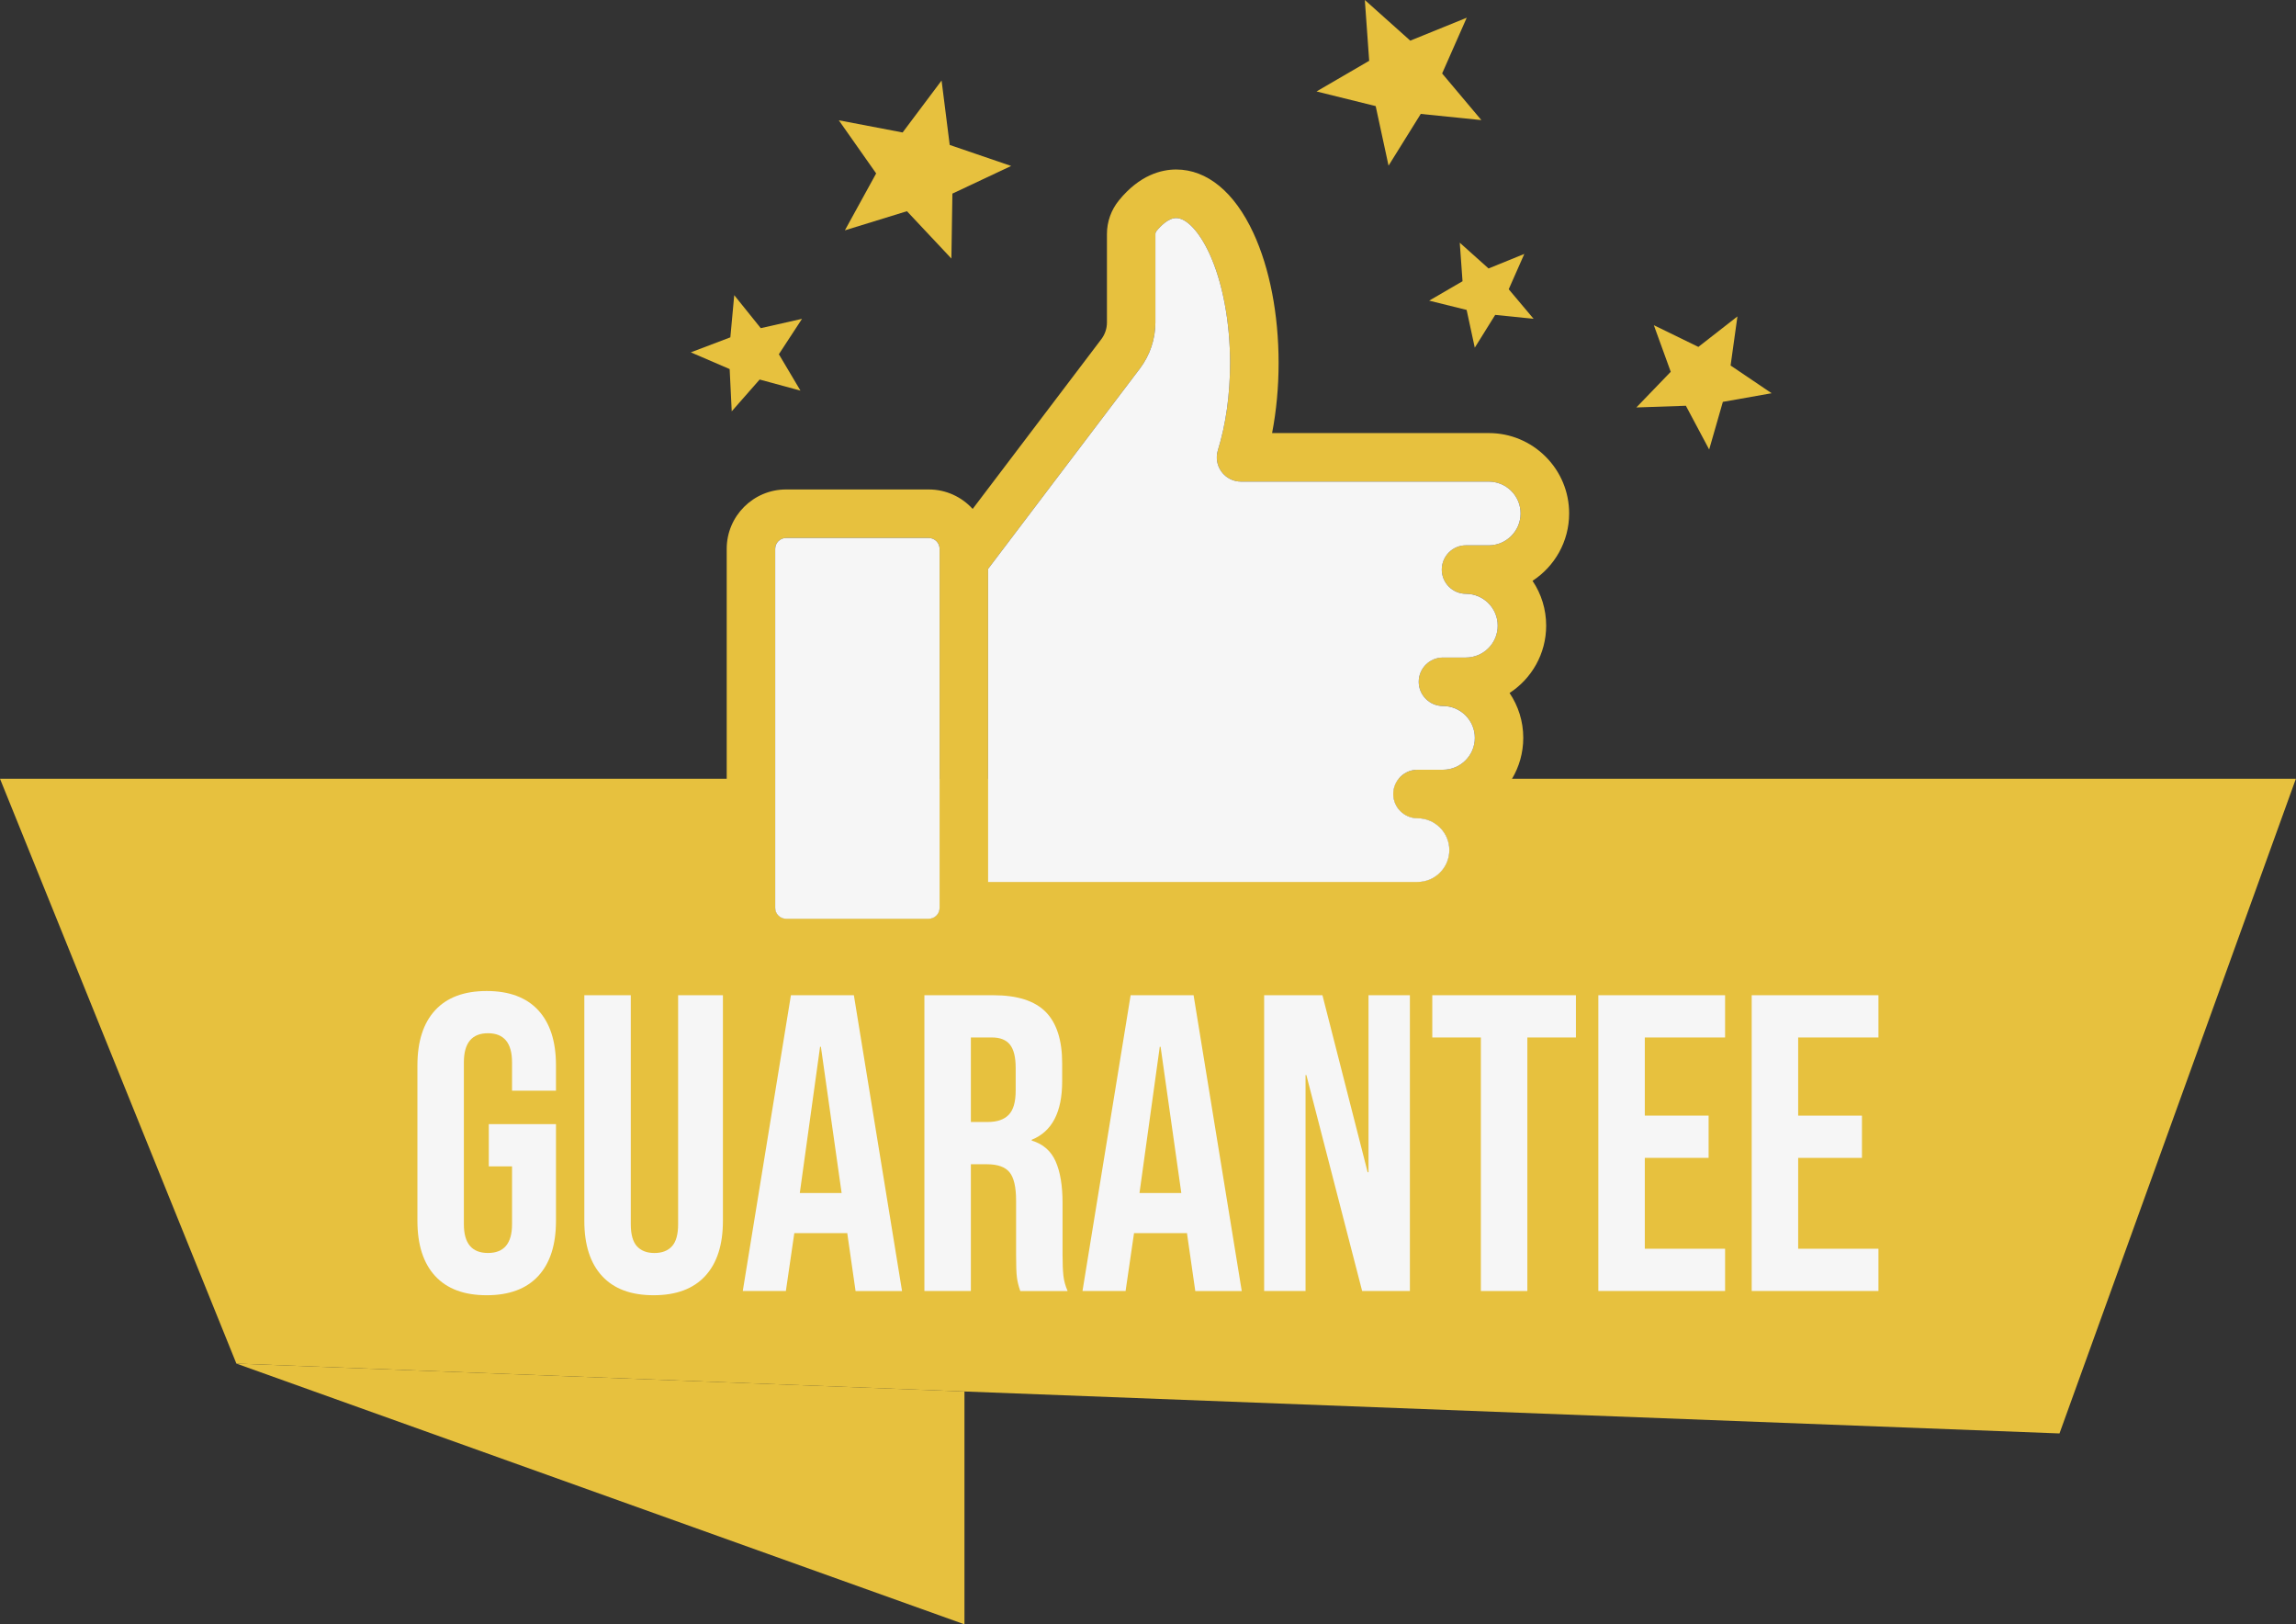
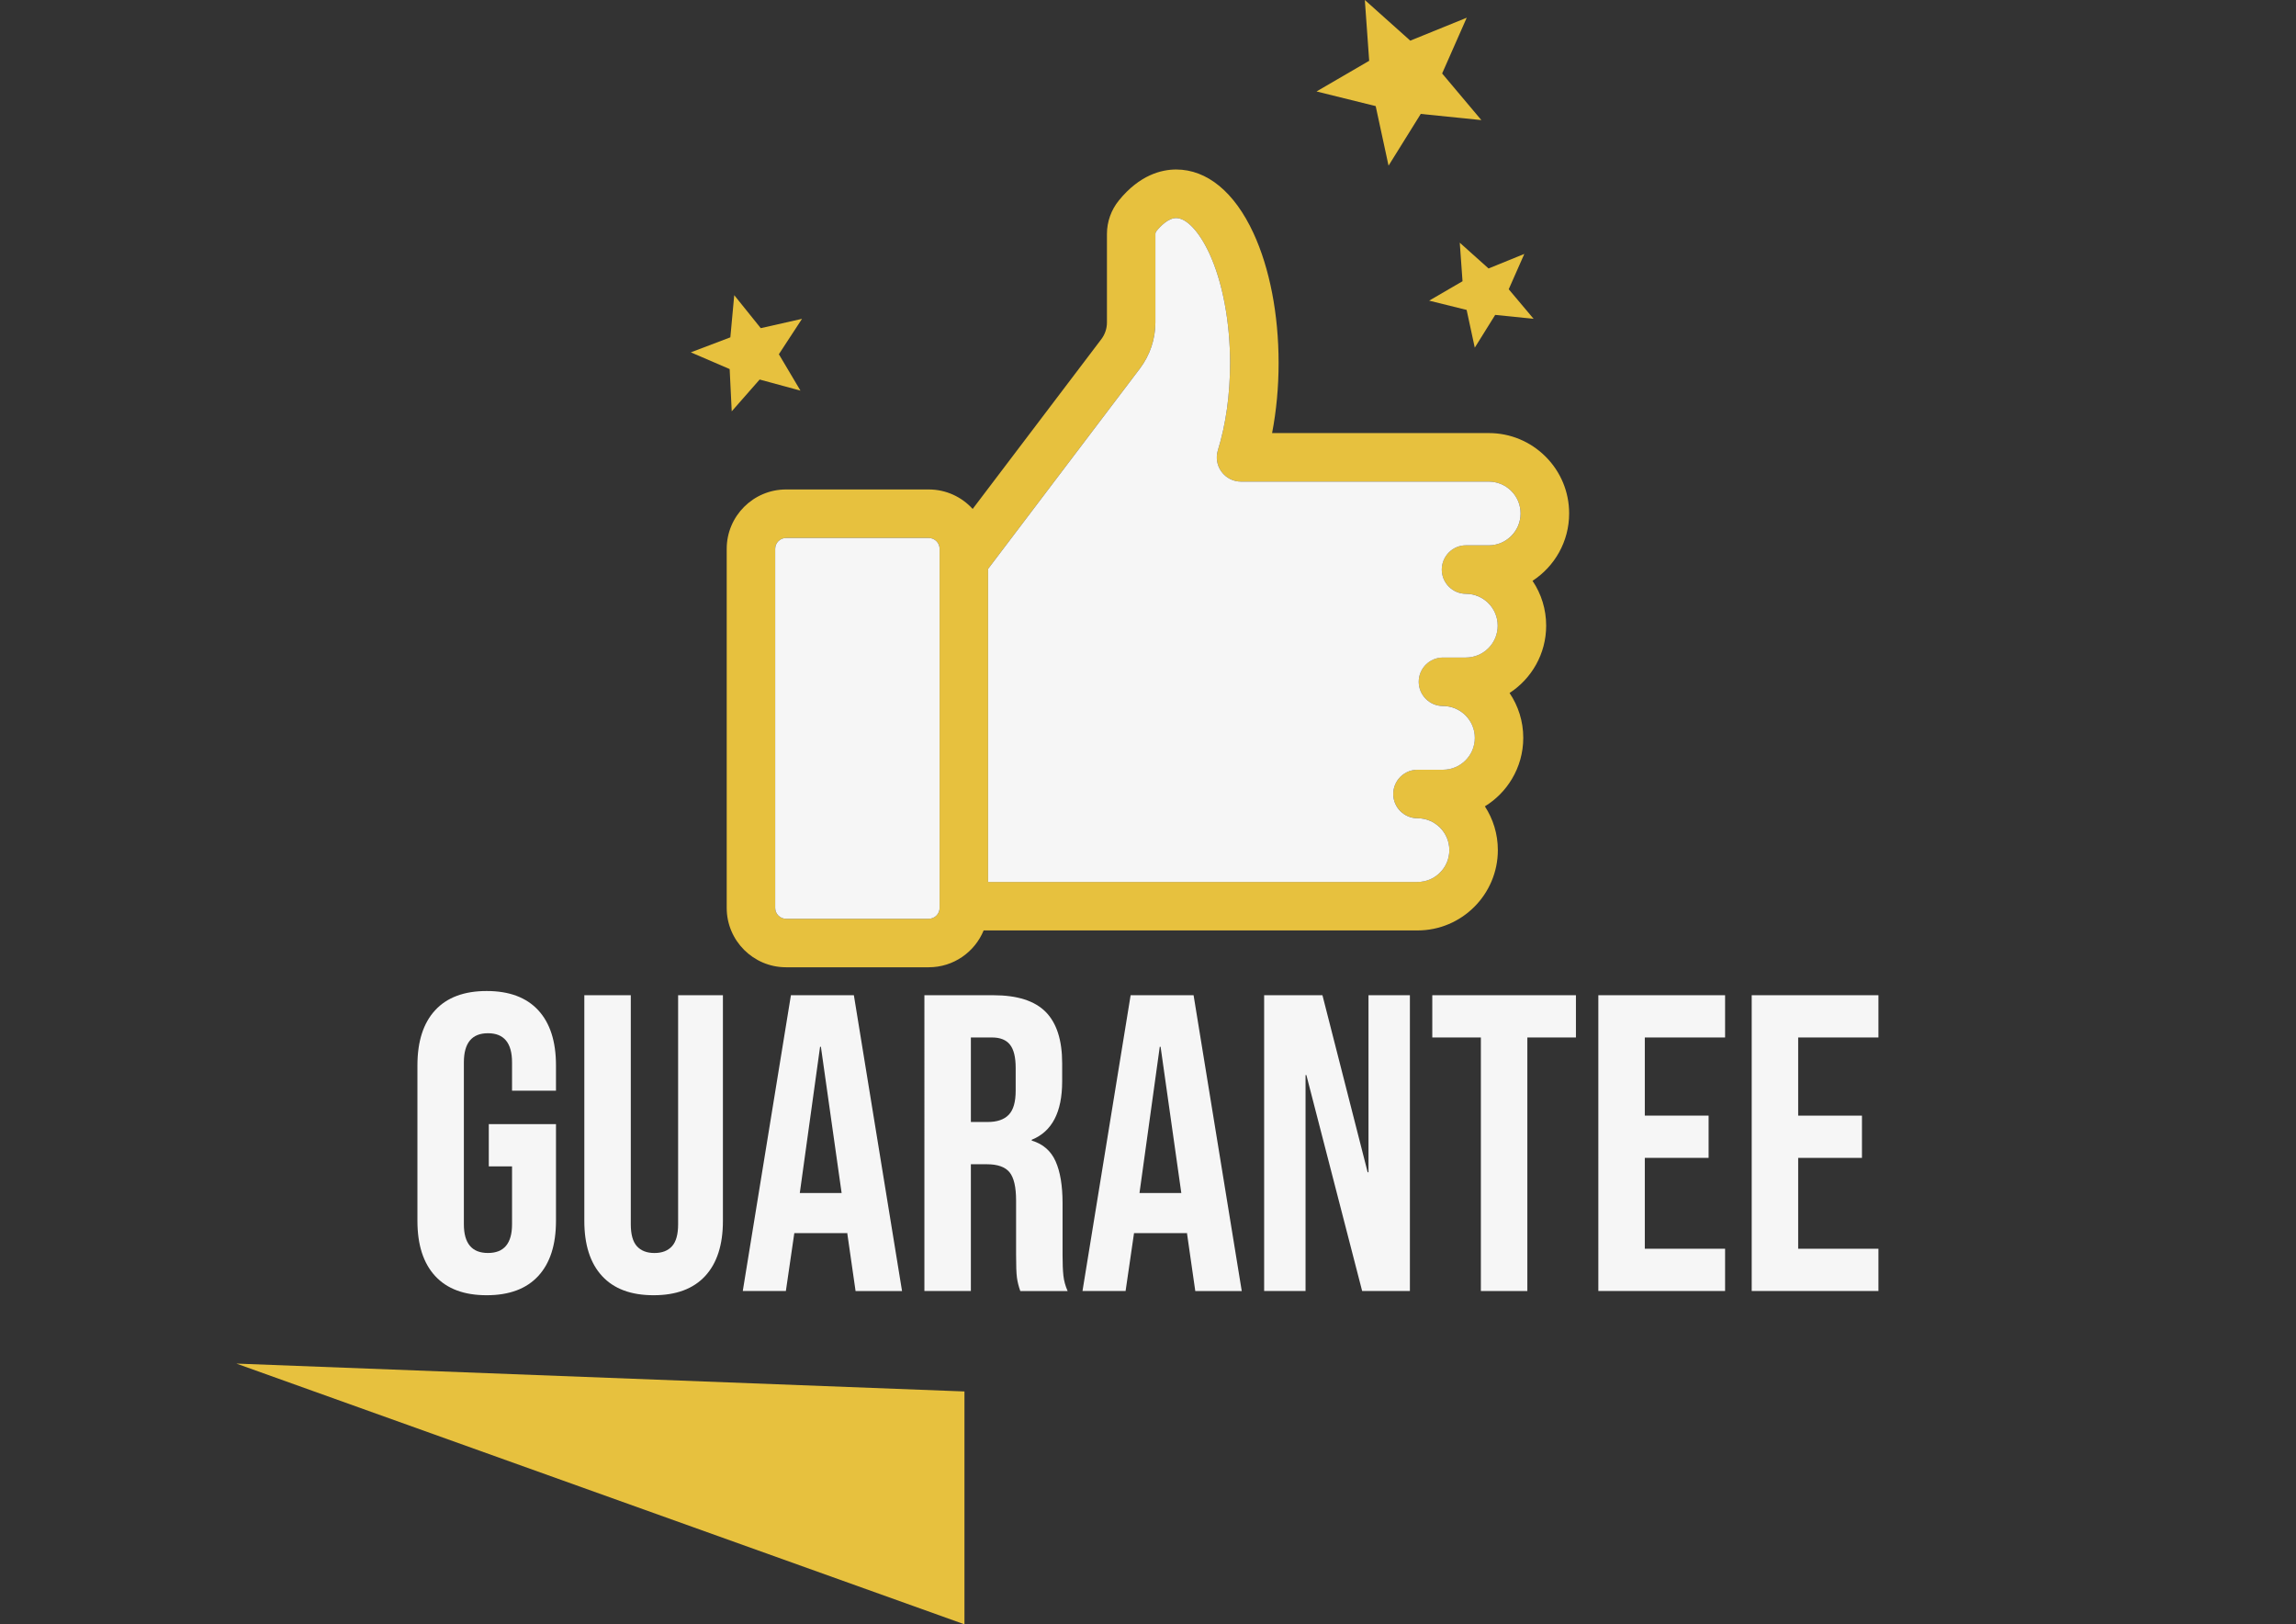
<svg xmlns="http://www.w3.org/2000/svg" fill="#000000" height="660.2" preserveAspectRatio="xMidYMid meet" version="1" viewBox="0.0 0.0 933.3 660.2" width="933.3" zoomAndPan="magnify">
  <rect x="0.0" y="0.0" width="933.3" height="660.2" fill="#333333" stroke="none" />
  <g>
    <g>
      <g>
        <g>
          <g id="change1_1">
            <path d="M392.04 565.52L392.04 660.16 96.08 554.19z" fill="#e7c13e" />
          </g>
          <g id="change2_1">
-             <path d="M933.25,316.51l-96.09,266.07l-445.12-17.05L96.09,554.19L0,316.51h315.12v52.49 c0,2.43,1.98,4.41,4.41,4.41h58.01c2.43,0,4.41-1.98,4.41-4.41v-52.49h19.71v41.93H576.2c7.14,0,12.95-5.81,12.95-12.95 c0-7.14-5.81-12.95-12.95-12.95c-5.44,0-9.85-4.41-9.85-9.85c0-2.34,0.81-4.49,2.18-6.18H933.25z" fill="#e7c13e" />
-           </g>
+             </g>
        </g>
        <g>
          <g id="change2_2">
            <path d="M628.5,254.28c0-6.59-1.94-12.88-5.54-18.22c8.95-5.83,14.88-15.93,14.88-27.39 c0-8.71-3.4-16.91-9.56-23.08c-0.01,0-0.01-0.01-0.02-0.02c-6.18-6.16-14.37-9.56-23.08-9.56h-88.09 c1.74-8.99,2.65-18.64,2.65-28.5c0-19.76-3.63-38.5-10.22-52.76c-7.71-16.68-18.87-25.86-31.42-25.86 c-5.95,0-14.82,2.18-23.26,12.54c-3.15,3.86-4.88,8.7-4.88,13.64v36.02c0,2.43-0.81,4.82-2.27,6.75l-31.89,42.07l-20.42,26.94 c-4.42-4.86-10.78-7.92-17.85-7.92h-58.01c-13.3,0-24.12,10.82-24.12,24.12V369c0,13.3,10.82,24.12,24.12,24.12h58.01 c10.06,0,18.7-6.19,22.31-14.97H576.2c18.01,0,32.66-14.65,32.66-32.66c0-6.55-1.94-12.65-5.27-17.77 c4.53-2.78,8.33-6.64,11.04-11.22c2.9-4.87,4.56-10.56,4.56-16.63c0-6.74-2.05-13.01-5.57-18.22 C622.57,275.83,628.5,265.74,628.5,254.28z M381.94,369c0,2.43-1.98,4.41-4.41,4.41h-58.01c-2.43,0-4.41-1.98-4.41-4.41V223.06 c0-2.43,1.98-4.41,4.41-4.41h58.01c2.43,0,4.41,1.98,4.41,4.41V369z M605.18,221.62h-9.26c-5.44,0-9.85,4.4-9.86,9.84 c-0.01,5.43,4.39,9.85,9.83,9.87c7.11,0.02,12.9,5.83,12.9,12.95c0,7.14-5.8,12.95-12.94,12.95h-9.31 c-5.44,0-9.85,4.41-9.85,9.85c0,5.44,4.41,9.85,9.85,9.85c7.14,0,12.95,5.81,12.95,12.95c0,7.14-5.81,12.95-12.95,12.95H576.2 c-3.1,0-5.87,1.43-7.68,3.68c-1.36,1.69-2.18,3.84-2.18,6.18c0,5.44,4.41,9.85,9.85,9.85c7.14,0,12.95,5.81,12.95,12.95 c0,7.14-5.81,12.95-12.95,12.95H401.65V231.68c0-0.07,0-0.14,0-0.21v-0.26l29.85-39.39l31.89-42.07 c4.04-5.34,6.27-11.96,6.27-18.66V95.08c0-0.41,0.16-0.83,0.44-1.18c1.61-1.97,4.79-5.28,7.99-5.28 c4.23,0,9.41,5.53,13.52,14.42c5.34,11.55,8.4,27.77,8.4,44.49c0,12.76-1.71,25.01-4.95,35.43c-0.93,2.99-0.38,6.25,1.47,8.77 c1.86,2.52,4.8,4.01,7.94,4.01h100.69c3.45,0,6.7,1.35,9.15,3.79c2.45,2.45,3.79,5.7,3.79,9.15 C618.13,215.82,612.32,221.62,605.18,221.62z" fill="#e7c13e" />
          </g>
          <g id="change3_1">
            <path d="M586.07,231.47c-0.01,5.43,4.39,9.85,9.83,9.87c7.11,0.02,12.9,5.83,12.9,12.95 c0,7.14-5.8,12.95-12.94,12.95h-9.31c-5.44,0-9.85,4.41-9.85,9.85c0,5.44,4.41,9.85,9.85,9.85c7.14,0,12.95,5.81,12.95,12.95 c0,7.14-5.81,12.95-12.95,12.95H576.2c-3.1,0-5.87,1.43-7.68,3.68c-1.36,1.69-2.18,3.84-2.18,6.18c0,5.44,4.41,9.85,9.85,9.85 c7.14,0,12.95,5.81,12.95,12.95c0,7.14-5.81,12.95-12.95,12.95H401.65V231.68c0-0.07,0-0.14,0-0.21v-0.26l29.85-39.39 l31.89-42.07c4.04-5.34,6.27-11.96,6.27-18.66V95.08c0-0.41,0.16-0.83,0.44-1.18c1.61-1.97,4.79-5.28,7.99-5.28 c4.23,0,9.41,5.53,13.52,14.42c5.34,11.55,8.4,27.77,8.4,44.49c0,12.76-1.71,25.01-4.95,35.43c-0.93,2.99-0.38,6.25,1.47,8.77 c1.86,2.52,4.8,4.01,7.94,4.01h100.69c3.45,0,6.7,1.35,9.15,3.79c2.45,2.45,3.79,5.7,3.79,9.15c0,7.14-5.81,12.95-12.94,12.95 h-9.26C590.48,221.62,586.08,226.03,586.07,231.47z" fill="#f6f6f6" />
          </g>
          <g id="change3_2">
            <path d="M381.94,223.06V369c0,2.43-1.98,4.41-4.41,4.41h-58.01c-2.43,0-4.41-1.98-4.41-4.41V223.06 c0-2.43,1.98-4.41,4.41-4.41h58.01C379.96,218.65,381.94,220.63,381.94,223.06z" fill="#f6f6f6" />
          </g>
        </g>
      </g>
      <g fill="#e7c13e" id="change2_3">
        <path d="M298.46 119.97L309.24 133.37 326.01 129.58 316.6 143.97 325.38 158.76 308.79 154.25 297.44 167.17 296.6 150 280.81 143.2 296.88 137.1z" fill="inherit" />
-         <path d="M382.74 32.73L386.05 58.91 411.02 67.45 387.14 78.69 386.73 105.08 368.66 85.84 343.44 93.61 356.15 70.48 340.97 48.89 366.9 53.84z" fill="inherit" />
-         <path d="M672.27 132.17L690.37 140.99 706.25 128.6 703.47 148.55 720.15 159.82 700.32 163.33 694.76 182.69 685.29 164.91 665.16 165.6 679.14 151.1z" fill="inherit" />
        <path d="M554.79 0L573.26 16.52 596.21 7.2 586.21 29.86 602.16 48.81 577.52 46.3 564.43 67.33 559.2 43.12 535.15 37.17 556.56 24.71z" fill="inherit" />
        <path d="M593.38 98.64L605.08 109.11 619.62 103.2 613.28 117.56 623.39 129.57 607.78 127.98 599.48 141.3 596.17 125.96 580.94 122.19 594.5 114.3z" fill="inherit" />
      </g>
    </g>
    <g fill="#f6f6f6" id="change3_3">
      <path d="M176.89,518.6c-4.81-5.21-7.21-12.68-7.21-22.41v-63.2c0-9.73,2.4-17.2,7.21-22.41 c4.81-5.21,11.79-7.81,20.95-7.81c9.16,0,16.14,2.61,20.95,7.81c4.81,5.21,7.21,12.68,7.21,22.41v10.3h-17.86v-11.51 c0-7.9-3.26-11.85-9.79-11.85c-6.53,0-9.79,3.95-9.79,11.85v65.78c0,7.79,3.26,11.68,9.79,11.68c6.53,0,9.79-3.89,9.79-11.68 v-23.53h-9.45v-17.17h27.31v39.33c0,9.73-2.4,17.2-7.21,22.41c-4.81,5.21-11.79,7.81-20.95,7.81 C188.68,526.42,181.7,523.82,176.89,518.6z" fill="inherit" />
      <path d="M244.73,518.6c-4.81-5.21-7.21-12.68-7.21-22.41v-91.71h18.89v93.09c0,4.12,0.83,7.1,2.49,8.93 c1.66,1.83,4.04,2.75,7.13,2.75c3.09,0,5.47-0.92,7.13-2.75c1.66-1.83,2.49-4.81,2.49-8.93v-93.09h18.21v91.71 c0,9.73-2.4,17.2-7.21,22.41c-4.81,5.21-11.79,7.81-20.95,7.81C256.52,526.42,249.54,523.82,244.73,518.6z" fill="inherit" />
      <path d="M321.5,404.48h25.59l19.58,120.22h-18.89l-3.43-23.87v0.34h-21.47l-3.43,23.53h-17.52L321.5,404.48z M342.11,484.86l-8.42-59.42h-0.34l-8.24,59.42H342.11z" fill="inherit" />
      <path d="M375.77,404.48h27.99c9.73,0,16.83,2.26,21.3,6.78c4.47,4.52,6.7,11.48,6.7,20.87v7.39 c0,12.48-4.12,20.38-12.37,23.7v0.34c4.58,1.37,7.81,4.18,9.7,8.42c1.89,4.24,2.83,9.9,2.83,17v21.12c0,3.43,0.11,6.21,0.34,8.33 c0.23,2.12,0.8,4.21,1.72,6.27h-19.24c-0.69-1.95-1.15-3.78-1.37-5.5c-0.23-1.72-0.34-4.81-0.34-9.27v-21.98 c0-5.5-0.89-9.33-2.66-11.51c-1.78-2.17-4.84-3.26-9.19-3.26h-6.53v51.52h-18.89V404.48z M401.53,456c3.78,0,6.61-0.97,8.5-2.92 c1.89-1.95,2.83-5.21,2.83-9.79v-9.27c0-4.35-0.77-7.5-2.32-9.45c-1.55-1.95-3.98-2.92-7.3-2.92h-8.59V456H401.53z" fill="inherit" />
      <path d="M459.59,404.48h25.59l19.58,120.22h-18.89l-3.43-23.87v0.34h-21.47l-3.43,23.53h-17.52L459.59,404.48z M480.19,484.86l-8.42-59.42h-0.34l-8.24,59.42H480.19z" fill="inherit" />
      <path d="M513.86,404.48h23.7l18.38,71.96h0.34v-71.96h16.83V524.7H553.7l-22.67-87.76h-0.34v87.76h-16.83V404.48z" fill="inherit" />
      <path d="M601.96,421.65h-19.75v-17.17h58.39v17.17h-19.75V524.7h-18.89V421.65z" fill="inherit" />
      <path d="M649.71,404.48h51.52v17.17H668.6v31.77h25.93v17.17H668.6v36.93h32.63v17.17h-51.52V404.48z" fill="inherit" />
      <path d="M712.05,404.48h51.52v17.17h-32.63v31.77h25.93v17.17h-25.93v36.93h32.63v17.17h-51.52V404.48z" fill="inherit" />
    </g>
  </g>
</svg>